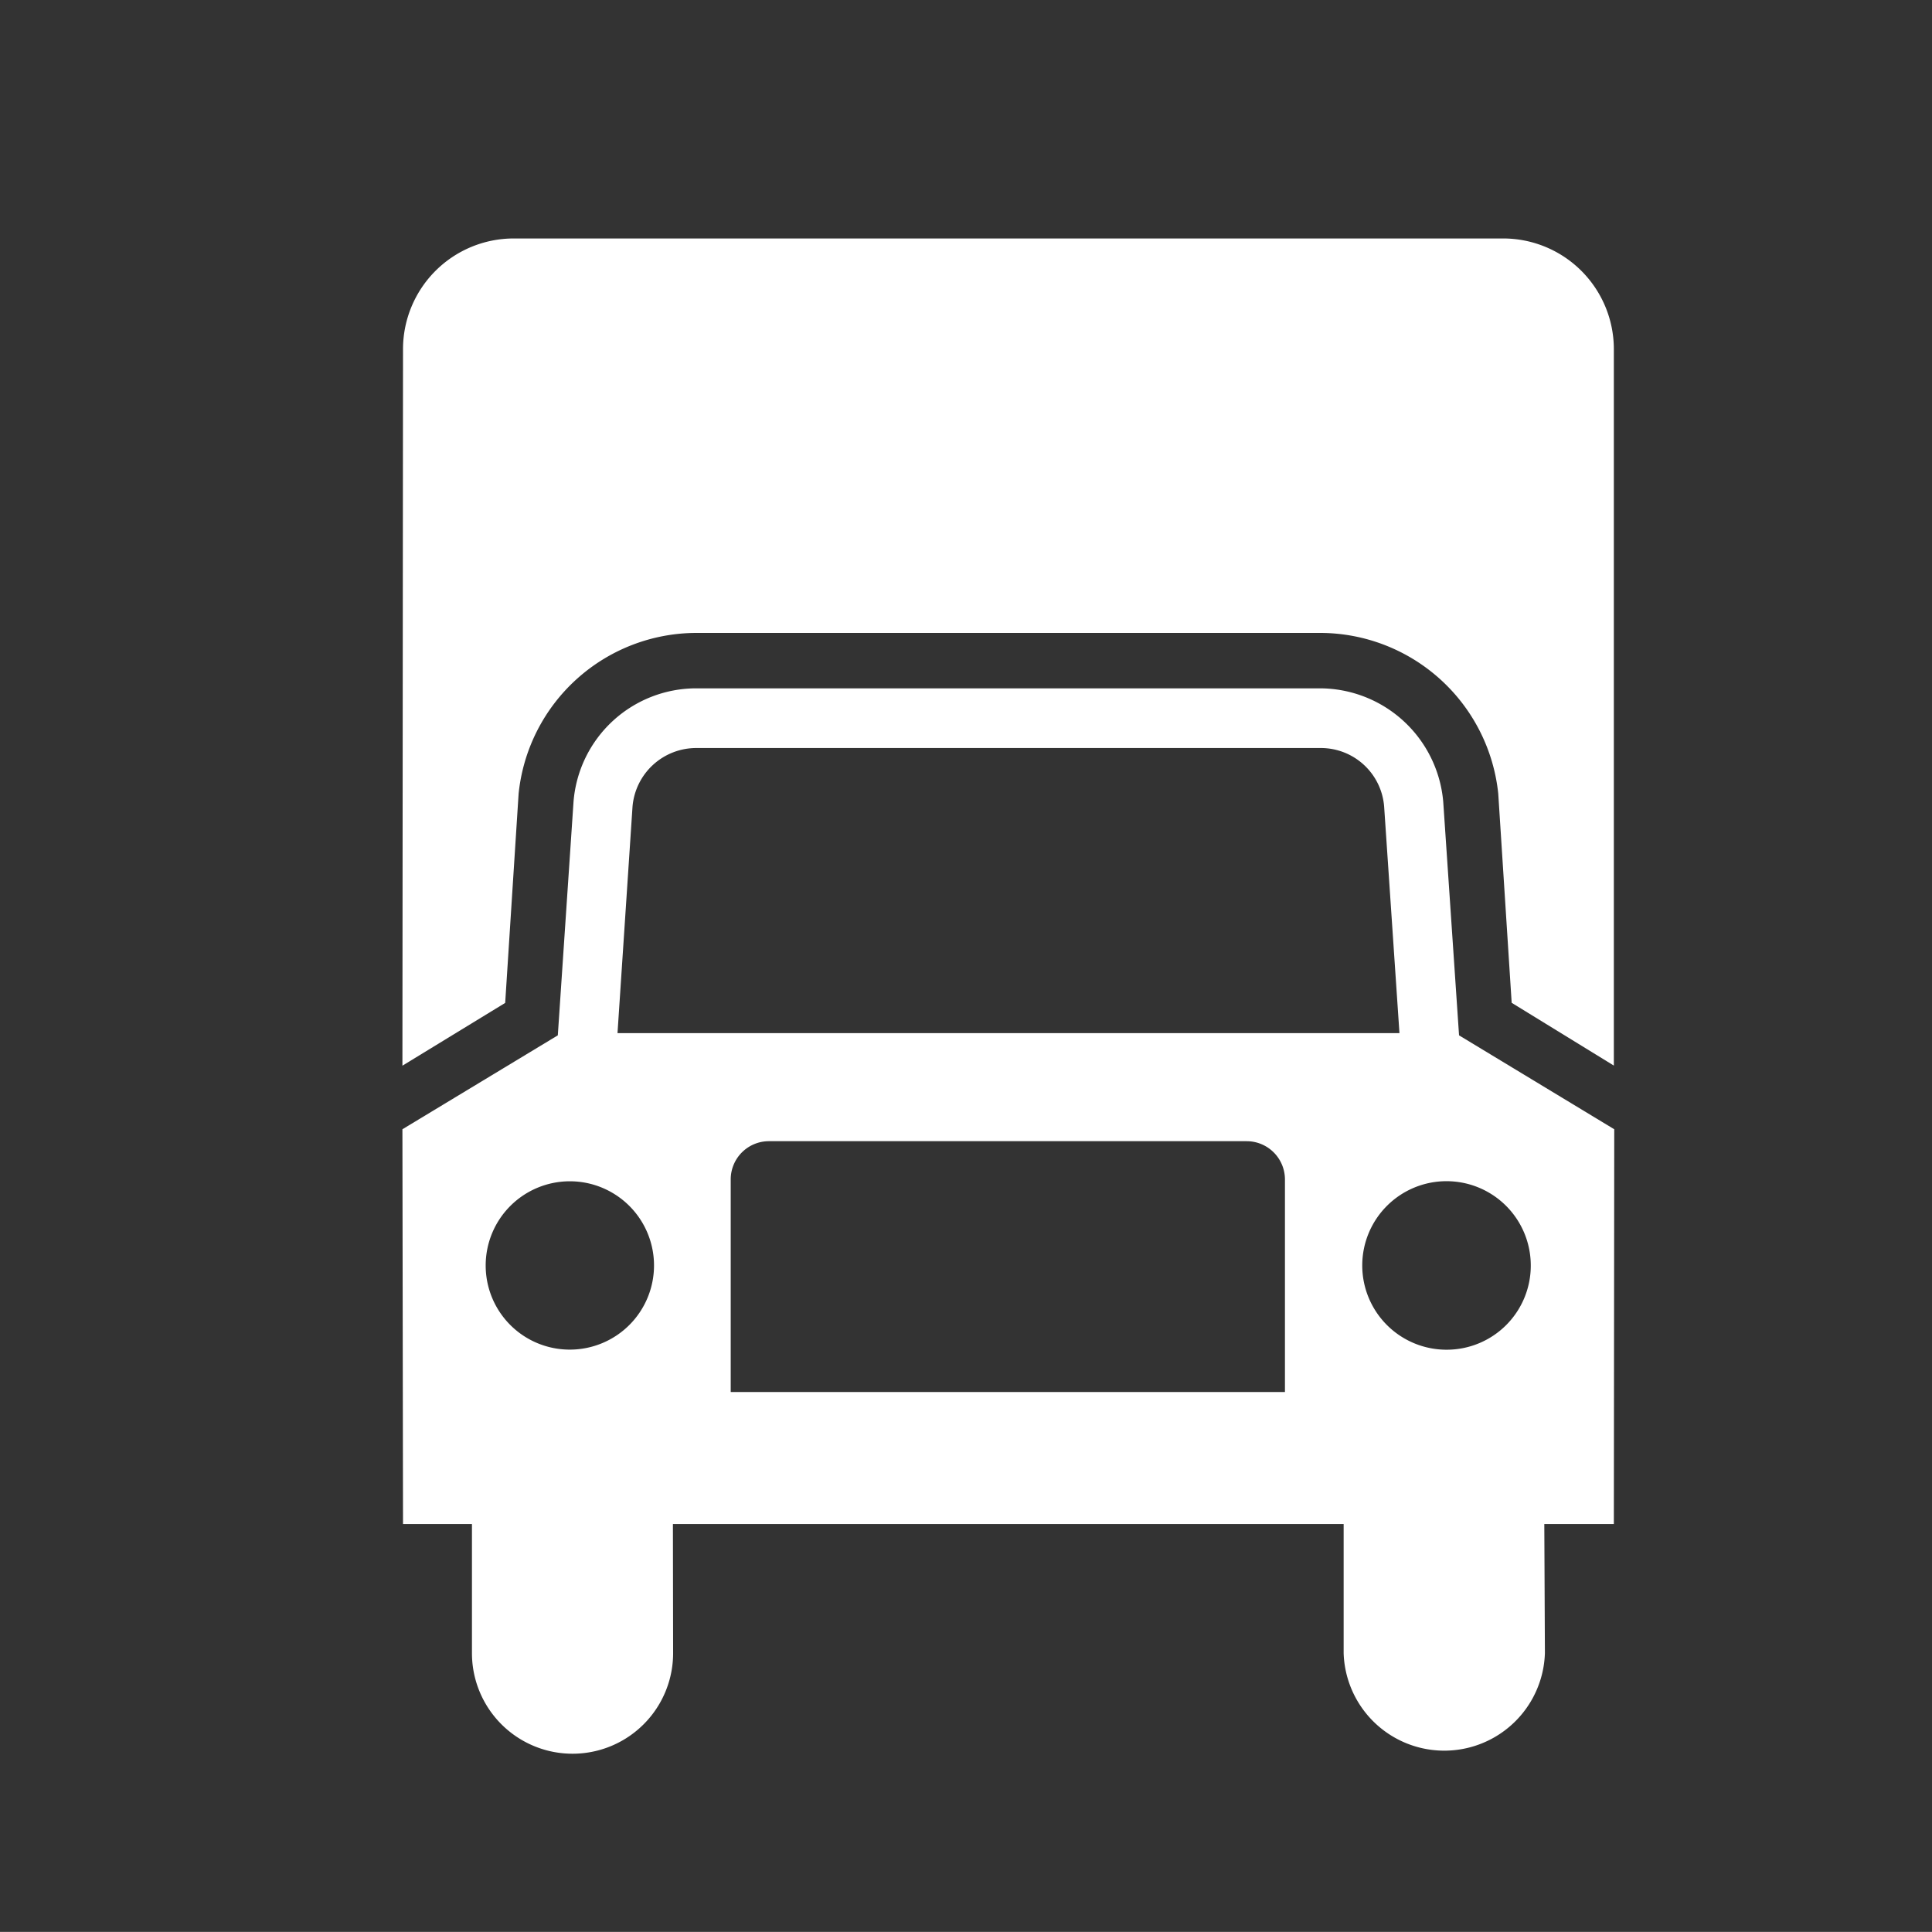
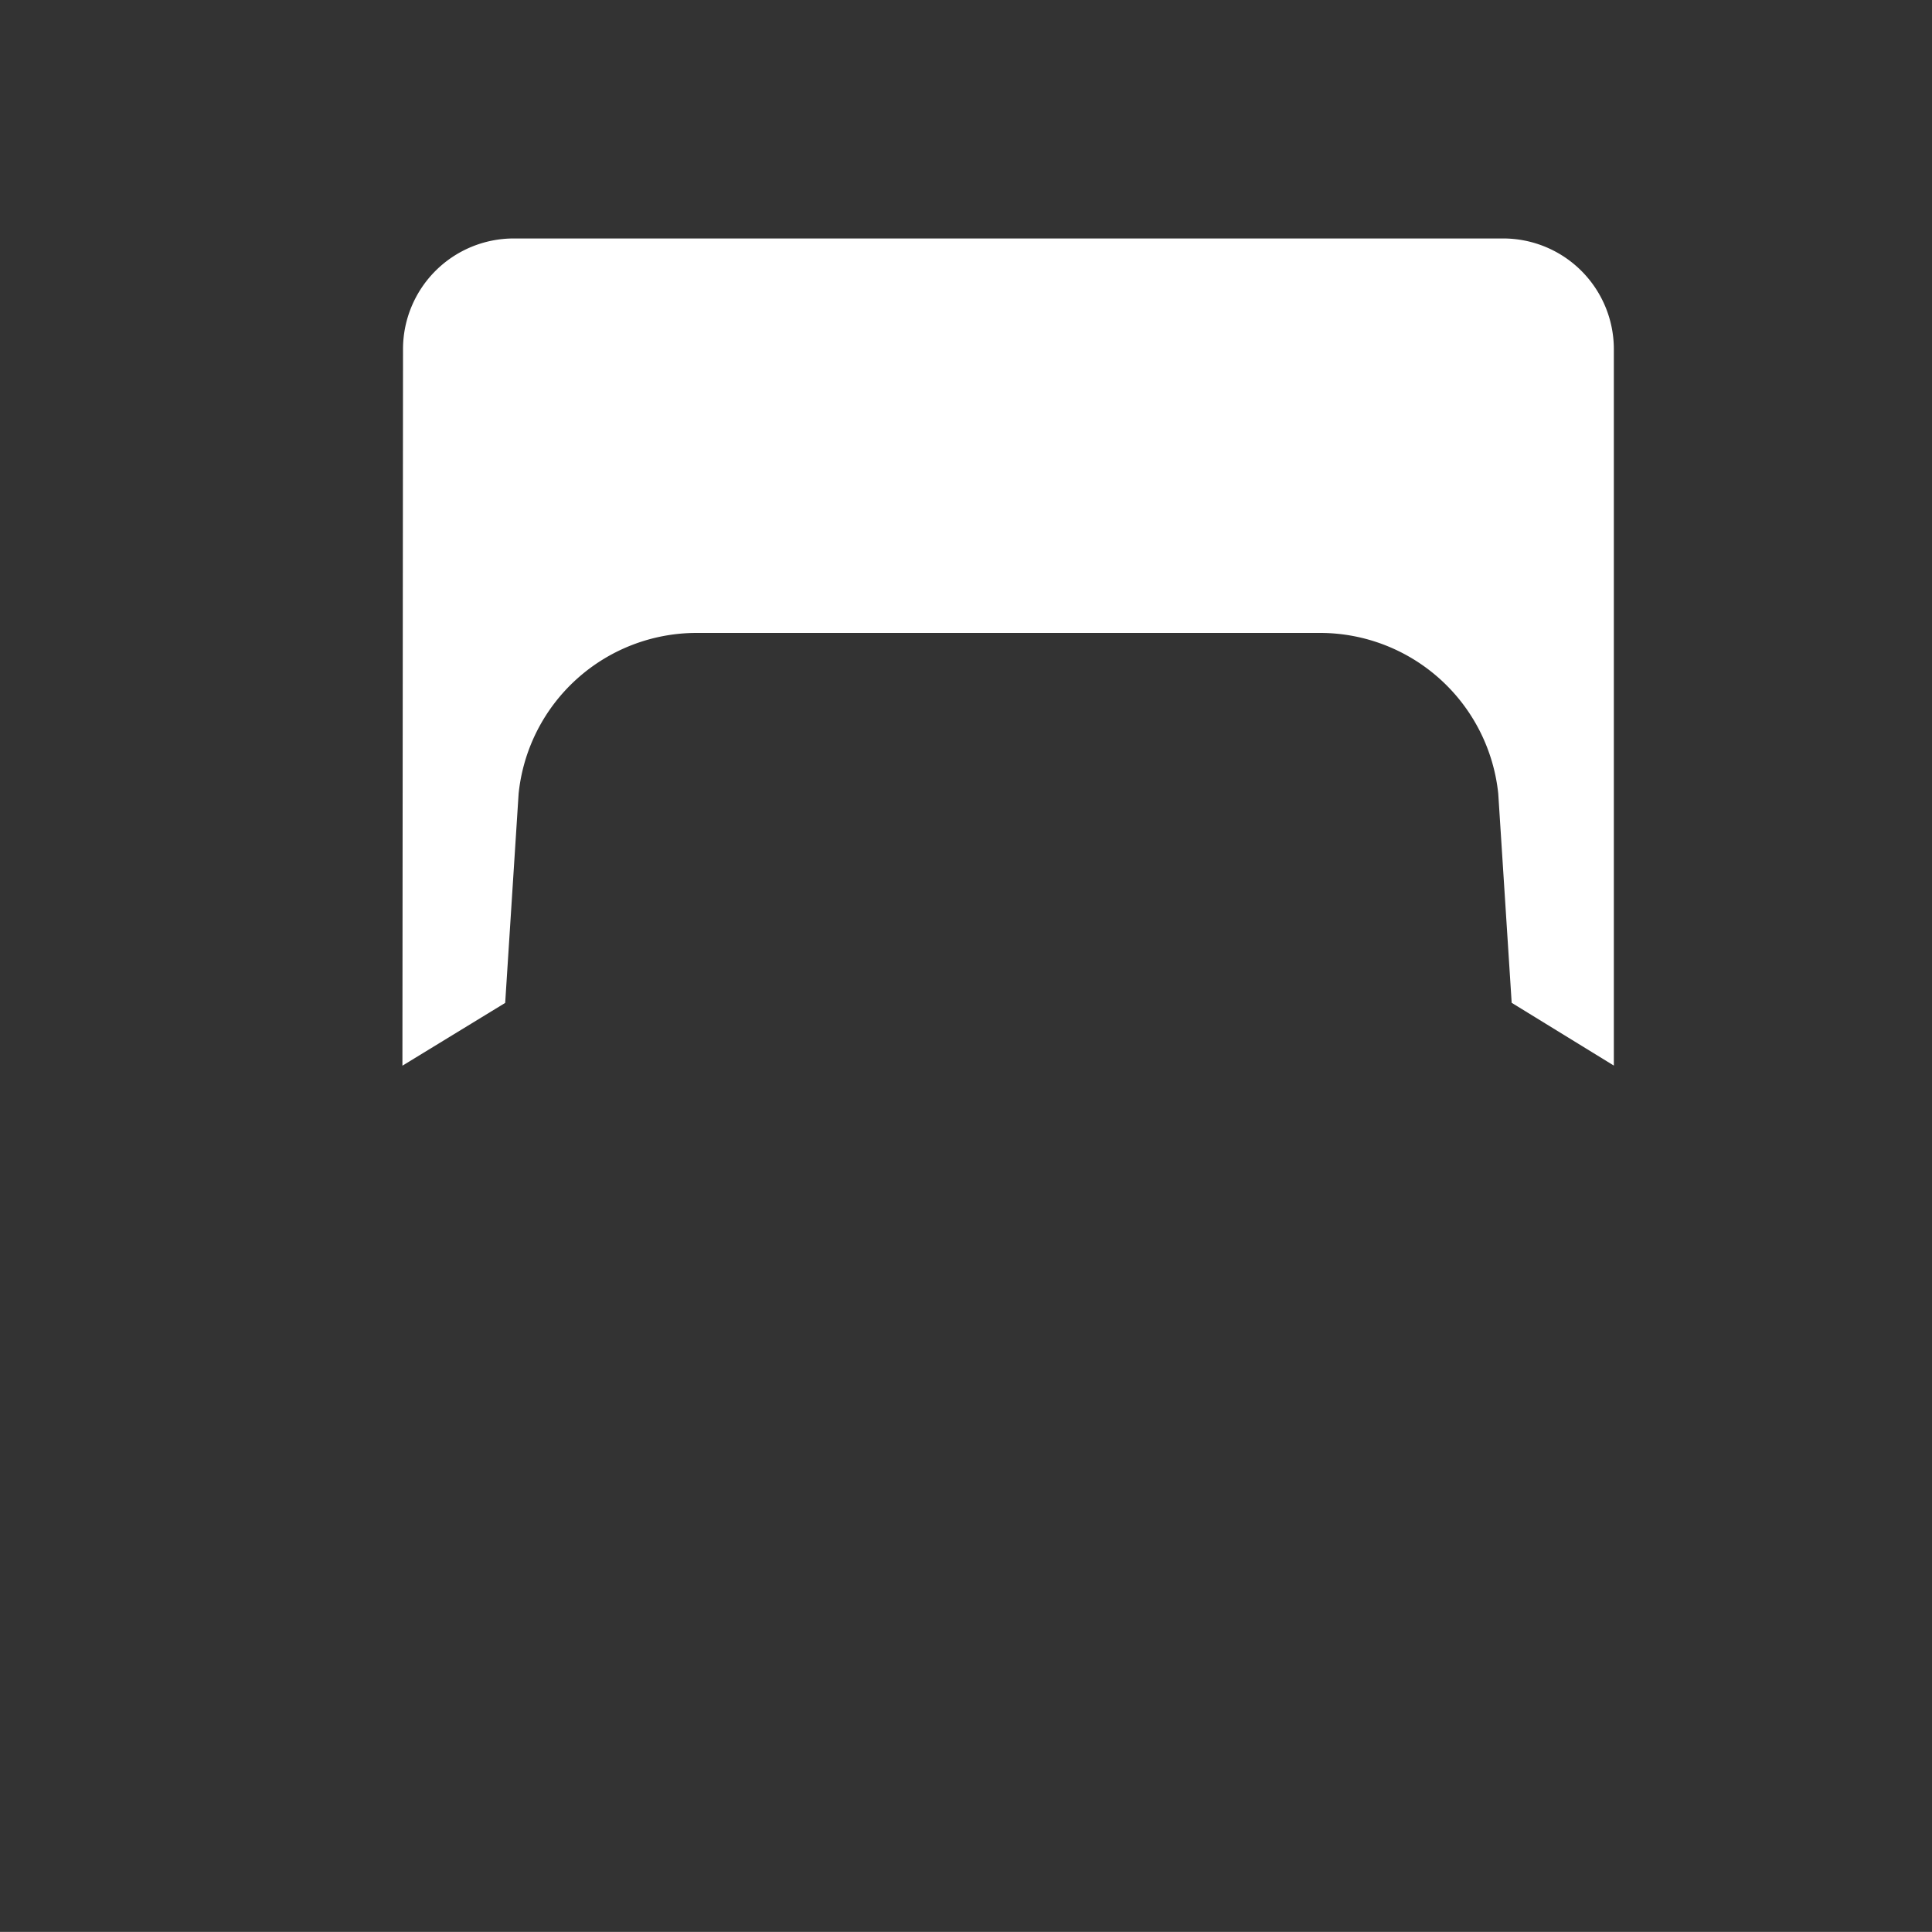
<svg xmlns="http://www.w3.org/2000/svg" id="レイヤー_1" data-name="レイヤー 1" width="19.42" height="19.419" viewBox="0 0 19.42 19.419">
  <rect x="0" y="0" width="19.42" height="19.419" fill="#333333" stroke="none" />
  <defs>
    <style>.cls-1{fill:#fff;}</style>
  </defs>
-   <path class="cls-1" d="M13.271,6.919a1.247,1.247,0,0,1,1.236,1.14L14.666,10.407l1.56.944-.004,3.968h-.699l.006,1.298a1.012,1.012,0,0,1-2.023,0V15.319H6.764l.002,1.298a1.011,1.011,0,0,1-2.022,0V15.319H4.051l-.006-3.968,1.562-.944.158-2.349A1.238,1.238,0,0,1,7.002,6.919Zm-7.541,6.647a.846.846,0,1,0-.848-.845A.845.845,0,0,0,5.73,13.566Zm7.186.426V11.854a.385.385,0,0,0-.385-.383H7.726a.384.384,0,0,0-.381.383v2.138Zm2.471-1.27a.847.847,0,1,0-.844.845A.845.845,0,0,0,15.387,12.722Zm-1.32-2.337-.154-2.278a.638.638,0,0,0-.641-.588H7.002a.643.643,0,0,0-.644.588L6.207,10.385Z" />
  <path class="cls-1" d="M15.107,2.397a1.113,1.113,0,0,1,1.115,1.113v7.201l-1.027-.631-.135-2.103A1.802,1.802,0,0,0,13.271,6.362H7.002A1.799,1.799,0,0,0,5.213,7.978L5.078,10.081l-1.033.631.006-7.201A1.113,1.113,0,0,1,5.164,2.397Z" />
</svg>